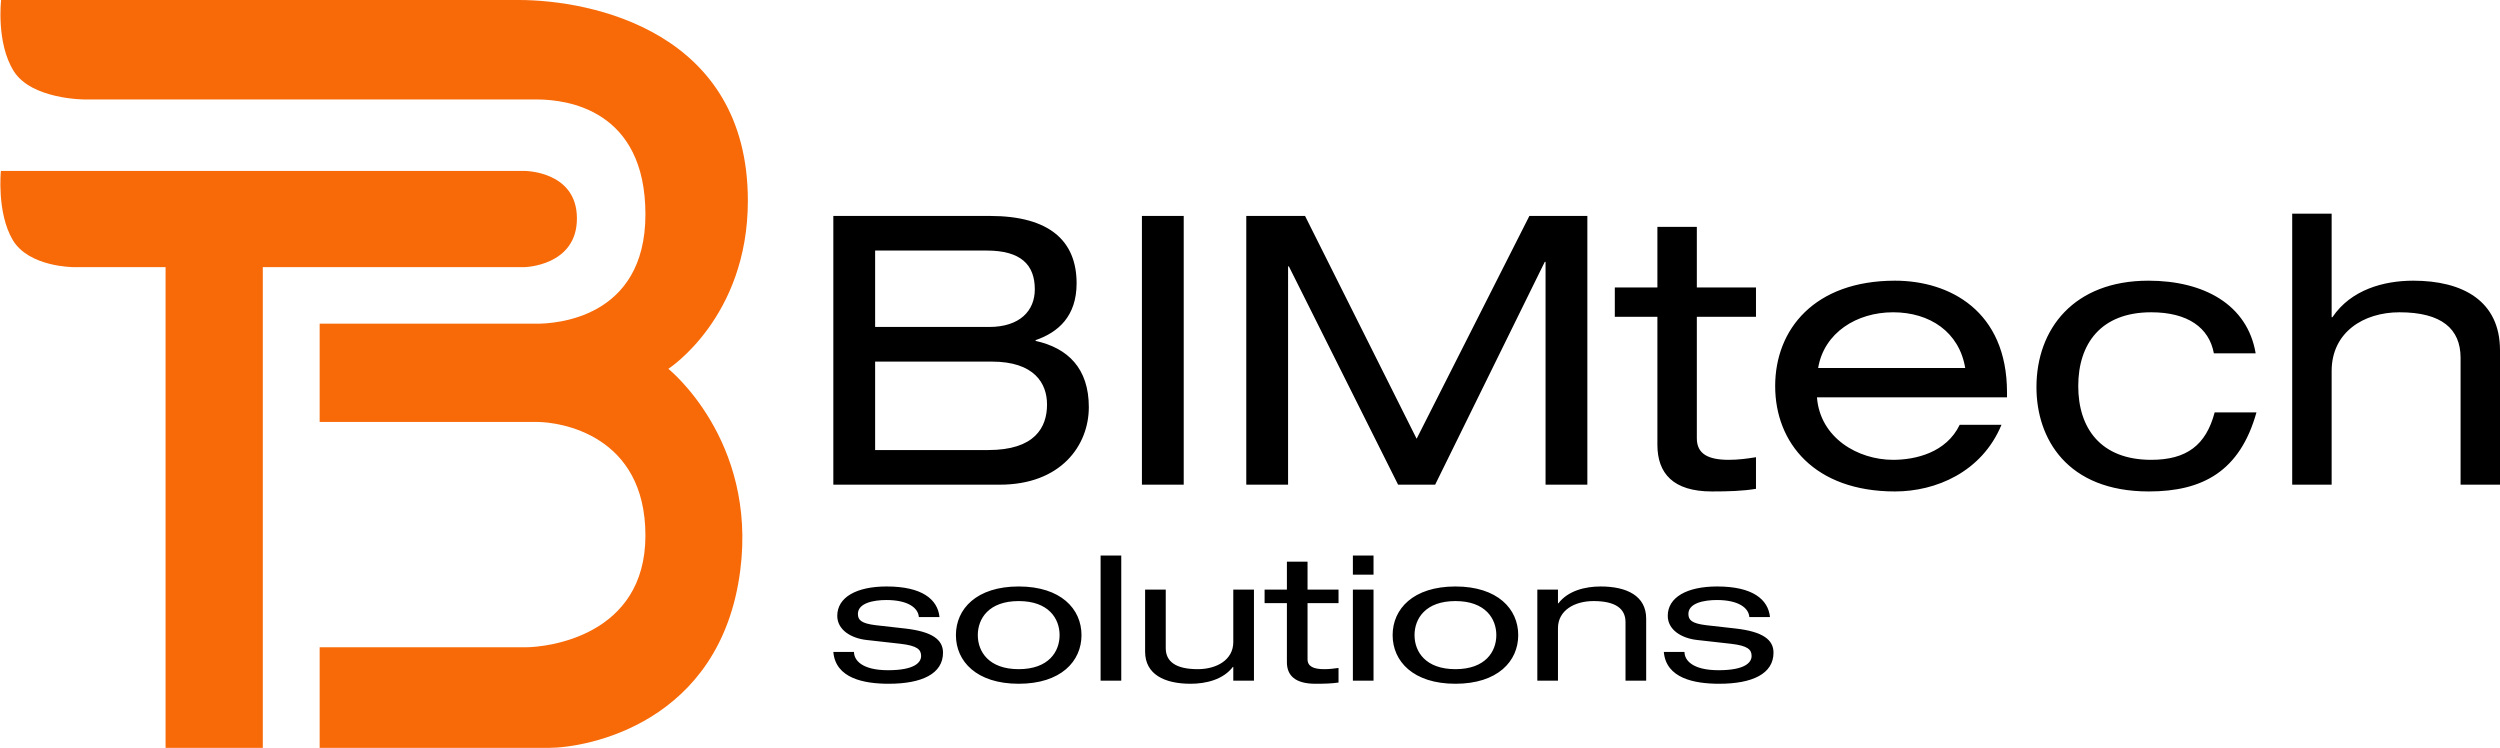
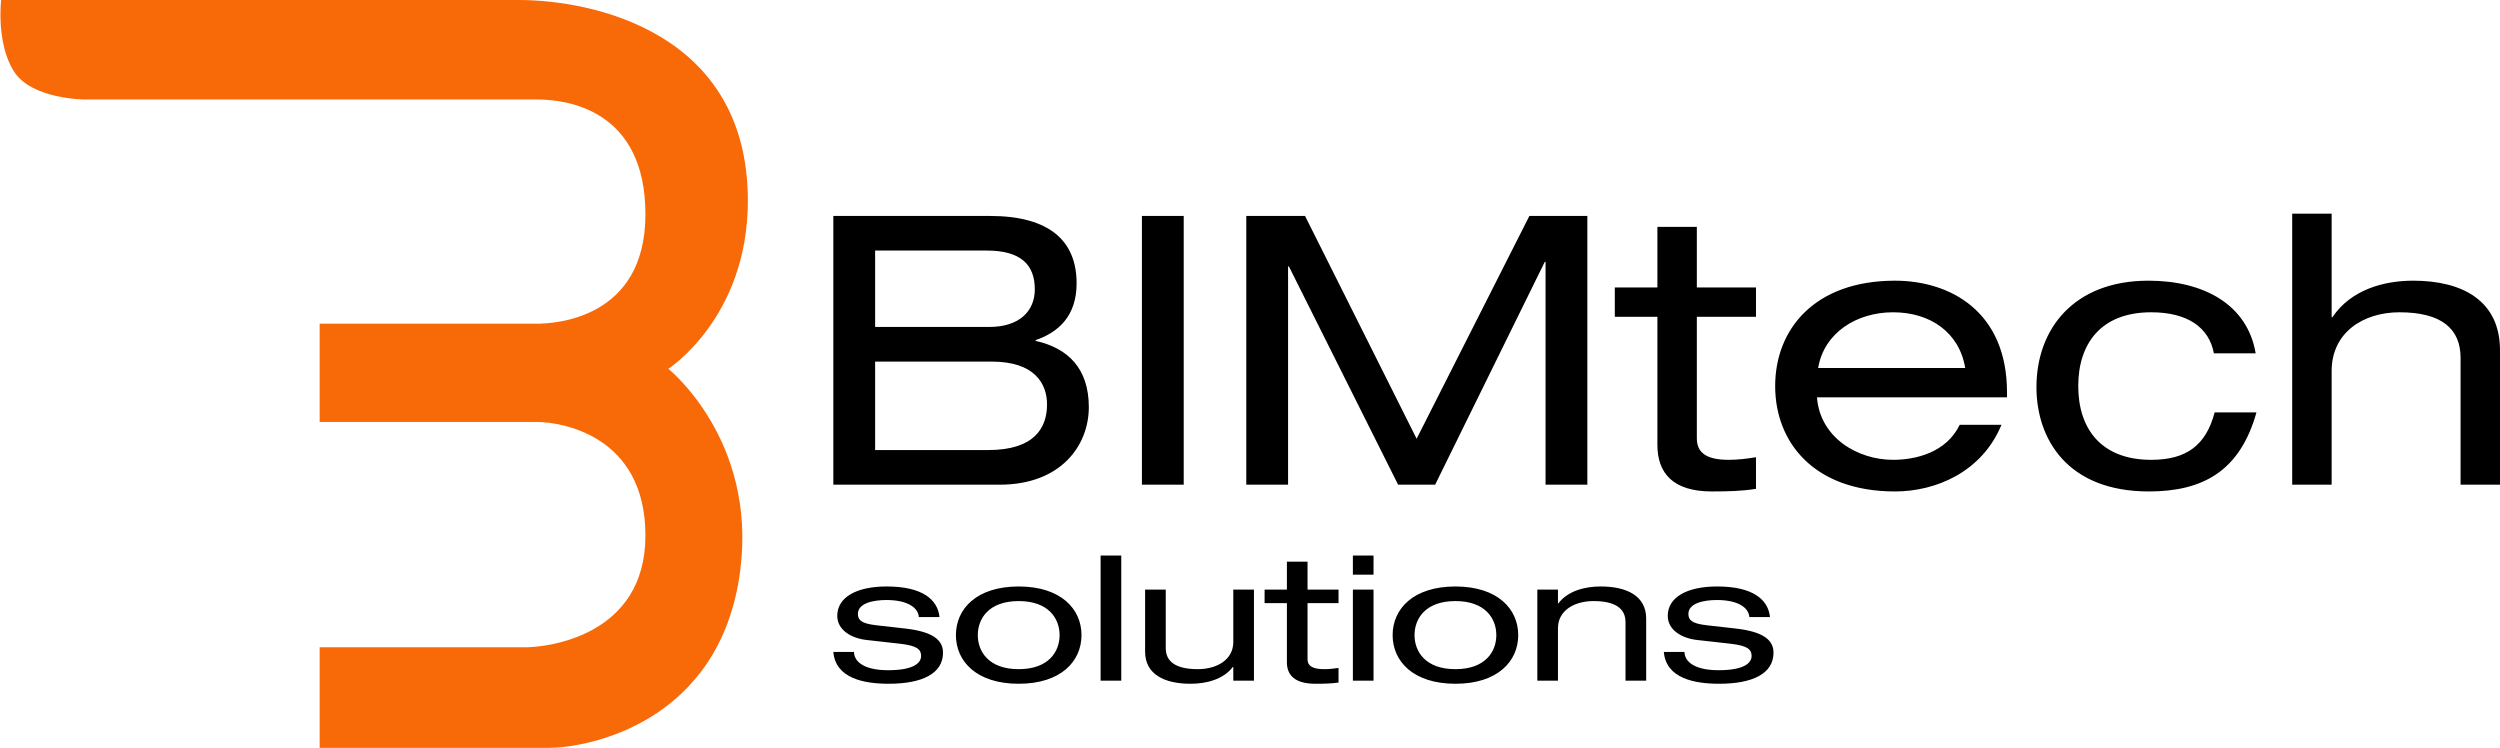
<svg xmlns="http://www.w3.org/2000/svg" width="117" height="35" viewBox="0 0 117 35" fill="none">
-   <path fill-rule="evenodd" clip-rule="evenodd" d="M0.042 8H24.557C24.557 8 27 8 27 10.223C27 12.447 24.557 12.501 24.557 12.501H12.299V35H7.749V12.501H3.435C3.435 12.501 1.343 12.501 0.593 11.225C-0.158 9.949 0.042 8 0.042 8Z" fill="#F86907" />
  <path fill-rule="evenodd" clip-rule="evenodd" d="M0.053 0C0.053 0 20.851 0 24.269 0C27.687 0 35 1.467 35 9.393C35 14.866 31.279 17.261 31.279 17.261C31.279 17.261 35.434 20.581 34.643 26.704C33.716 33.877 27.45 35 25.685 35C23.921 35 14.96 35 14.96 35V30.293C14.96 30.293 23.57 30.293 24.589 30.293C25.608 30.293 30.206 29.777 30.206 25.062C30.206 20.347 26.224 19.747 25.127 19.747C24.03 19.747 14.96 19.747 14.96 19.747V15.149C14.96 15.149 24.313 15.149 25.127 15.149C25.941 15.149 30.206 14.935 30.206 10.034C30.206 5.134 26.544 4.655 25.127 4.655C23.71 4.655 3.956 4.655 3.956 4.655C3.956 4.655 1.48 4.655 0.647 3.334C-0.186 2.014 0.053 0 0.053 0Z" fill="#F86907" />
  <path fill-rule="evenodd" clip-rule="evenodd" d="M109.121 17.363V22.683H107.275V10H109.121V14.844H109.158C110.025 13.558 111.556 13.136 112.94 13.136C115.265 13.136 117 14.087 117 16.394V22.683H115.155V16.747C115.155 15.39 114.269 14.615 112.295 14.615C110.615 14.615 109.121 15.549 109.121 17.363ZM50.957 19.054C50.957 20.851 49.647 22.683 46.787 22.683H39V10.106H46.326C49.131 10.106 50.385 11.286 50.385 13.259C50.385 14.791 49.537 15.549 48.466 15.919V15.954C49.979 16.289 50.957 17.24 50.957 19.054ZM40.956 15.302H46.289C47.728 15.302 48.429 14.545 48.429 13.541C48.429 12.396 47.783 11.726 46.178 11.726H40.956V15.302ZM46.252 21.062H40.956V16.923H46.418C48.411 16.923 49.001 17.944 49.001 18.931C49.001 20.005 48.429 21.062 46.252 21.062ZM55.398 10.106V22.683H53.442V10.106H55.398ZM60.282 22.683V12.466H60.319L65.431 22.683H67.165L72.295 12.255H72.332V22.683H74.288V10.106H71.575L66.298 20.534L61.076 10.106H58.326V22.683H60.282ZM82.18 22.877C81.552 22.982 80.869 23 80.113 23C78.305 23 77.566 22.154 77.566 20.816V14.827H75.573V13.453H77.566V10.617H79.412V13.453H82.18V14.827H79.412V20.516C79.412 21.256 79.965 21.52 80.906 21.52C81.331 21.52 81.755 21.468 82.18 21.397V22.877ZM88.687 23C90.588 23 92.747 22.102 93.669 19.882H91.713C91.086 21.186 89.647 21.52 88.595 21.52C86.953 21.52 85.181 20.499 85.034 18.596H93.928V18.367C93.928 14.545 91.234 13.136 88.687 13.136C84.923 13.136 83.078 15.408 83.078 18.068C83.078 20.728 84.923 23 88.687 23ZM85.089 17.222H91.972C91.695 15.549 90.329 14.615 88.595 14.615C86.897 14.615 85.366 15.566 85.089 17.222ZM100.565 23C103.074 23 104.827 22.066 105.602 19.301H103.646C103.24 20.833 102.336 21.52 100.675 21.52C98.314 21.52 97.262 20.041 97.262 18.068C97.262 16.095 98.314 14.615 100.675 14.615C102.392 14.615 103.388 15.337 103.609 16.535H105.565C105.178 14.245 103.13 13.136 100.546 13.136C97.059 13.136 95.306 15.39 95.306 18.121C95.306 20.516 96.727 23 100.565 23Z" fill="black" />
  <path fill-rule="evenodd" clip-rule="evenodd" d="M52.475 26V31.854H51.508V26H52.475ZM44.133 30.545C44.133 31.537 43.137 32 41.591 32C40.431 32 39.106 31.748 39 30.512H39.967C39.967 30.894 40.334 31.366 41.562 31.366C42.809 31.366 43.108 31 43.108 30.699C43.108 30.398 42.925 30.22 42.151 30.13L40.556 29.951C39.831 29.87 39.184 29.48 39.184 28.821C39.184 27.959 40.073 27.447 41.494 27.447C43.157 27.447 43.882 28.049 43.969 28.878H43.002C42.973 28.447 42.49 28.081 41.484 28.081C40.866 28.081 40.15 28.228 40.15 28.732C40.15 29.016 40.305 29.179 40.991 29.26L42.364 29.415C43.64 29.561 44.133 29.943 44.133 30.545ZM50.614 29.724C50.614 30.951 49.647 32 47.675 32C45.703 32 44.737 30.951 44.737 29.724C44.737 28.496 45.703 27.447 47.675 27.447C49.647 27.447 50.614 28.496 50.614 29.724ZM47.675 31.317C46.274 31.317 45.761 30.496 45.761 29.724C45.761 28.951 46.274 28.13 47.675 28.13C49.077 28.13 49.589 28.951 49.589 29.724C49.589 30.496 49.077 31.317 47.675 31.317ZM55.718 32C56.443 32 57.245 31.805 57.699 31.211H57.718V31.854H58.685V27.593H57.718V30.049C57.718 30.886 56.935 31.317 56.056 31.317C55.022 31.317 54.557 30.959 54.557 30.333V27.593H53.591V30.496C53.591 31.561 54.499 32 55.718 32ZM62.643 31.943C62.315 31.992 61.957 32 61.561 32C60.613 32 60.227 31.61 60.227 30.992V28.228H59.183V27.593H60.227V26.285H61.193V27.593H62.643V28.228H61.193V30.854C61.193 31.195 61.483 31.317 61.976 31.317C62.199 31.317 62.421 31.293 62.643 31.26V31.943ZM64.281 26.894V26H63.315V26.894H64.281ZM63.315 27.593H64.281V31.854H63.315V27.593ZM68.114 32C70.086 32 71.053 30.951 71.053 29.724C71.053 28.496 70.086 27.447 68.114 27.447C66.142 27.447 65.175 28.496 65.175 29.724C65.175 30.951 66.142 32 68.114 32ZM66.2 29.724C66.2 30.496 66.712 31.317 68.114 31.317C69.516 31.317 70.028 30.496 70.028 29.724C70.028 28.951 69.516 28.13 68.114 28.13C66.712 28.13 66.2 28.951 66.2 29.724ZM72.913 31.854V29.398C72.913 28.561 73.696 28.13 74.576 28.13C75.61 28.13 76.074 28.488 76.074 29.114V31.854H77.041V28.951C77.041 27.886 76.132 27.447 74.914 27.447C74.189 27.447 73.387 27.642 72.933 28.236H72.913V27.593H71.947V31.854H72.913ZM83 30.545C83 31.537 82.004 32 80.458 32C79.298 32 77.973 31.748 77.867 30.512H78.834C78.834 30.894 79.201 31.366 80.429 31.366C81.676 31.366 81.975 31 81.975 30.699C81.975 30.398 81.792 30.22 81.018 30.13L79.423 29.951C78.698 29.87 78.051 29.48 78.051 28.821C78.051 27.959 78.94 27.447 80.361 27.447C82.024 27.447 82.749 28.049 82.836 28.878H81.869C81.84 28.447 81.357 28.081 80.351 28.081C79.733 28.081 79.017 28.228 79.017 28.732C79.017 29.016 79.172 29.179 79.858 29.26L81.231 29.415C82.507 29.561 83 29.943 83 30.545Z" fill="black" />
</svg>